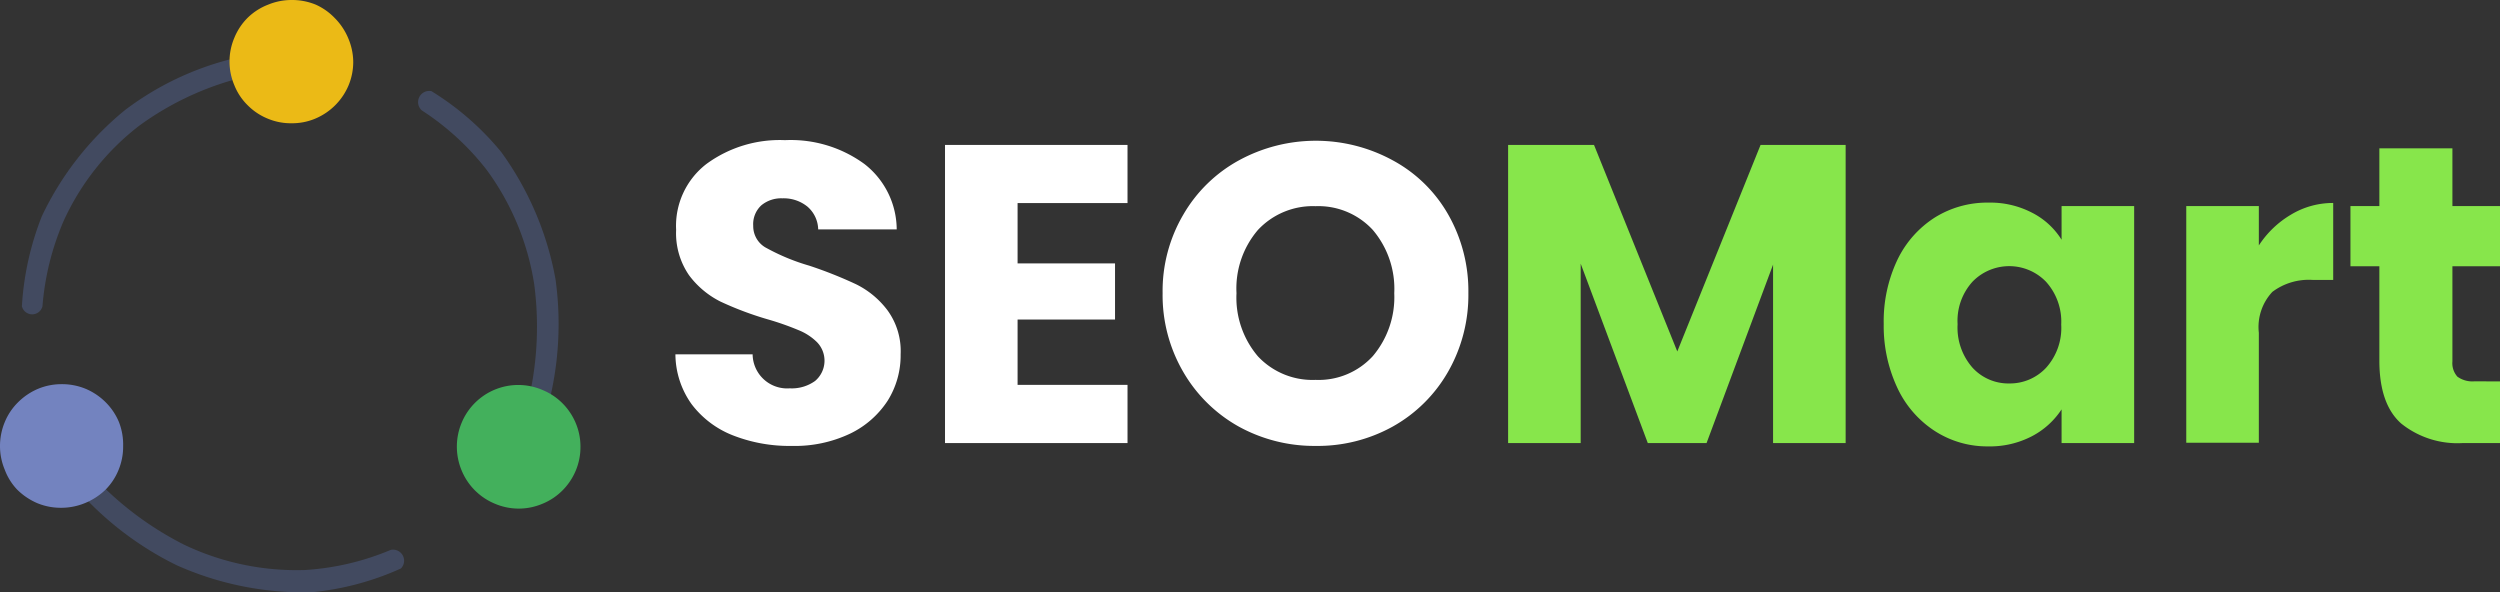
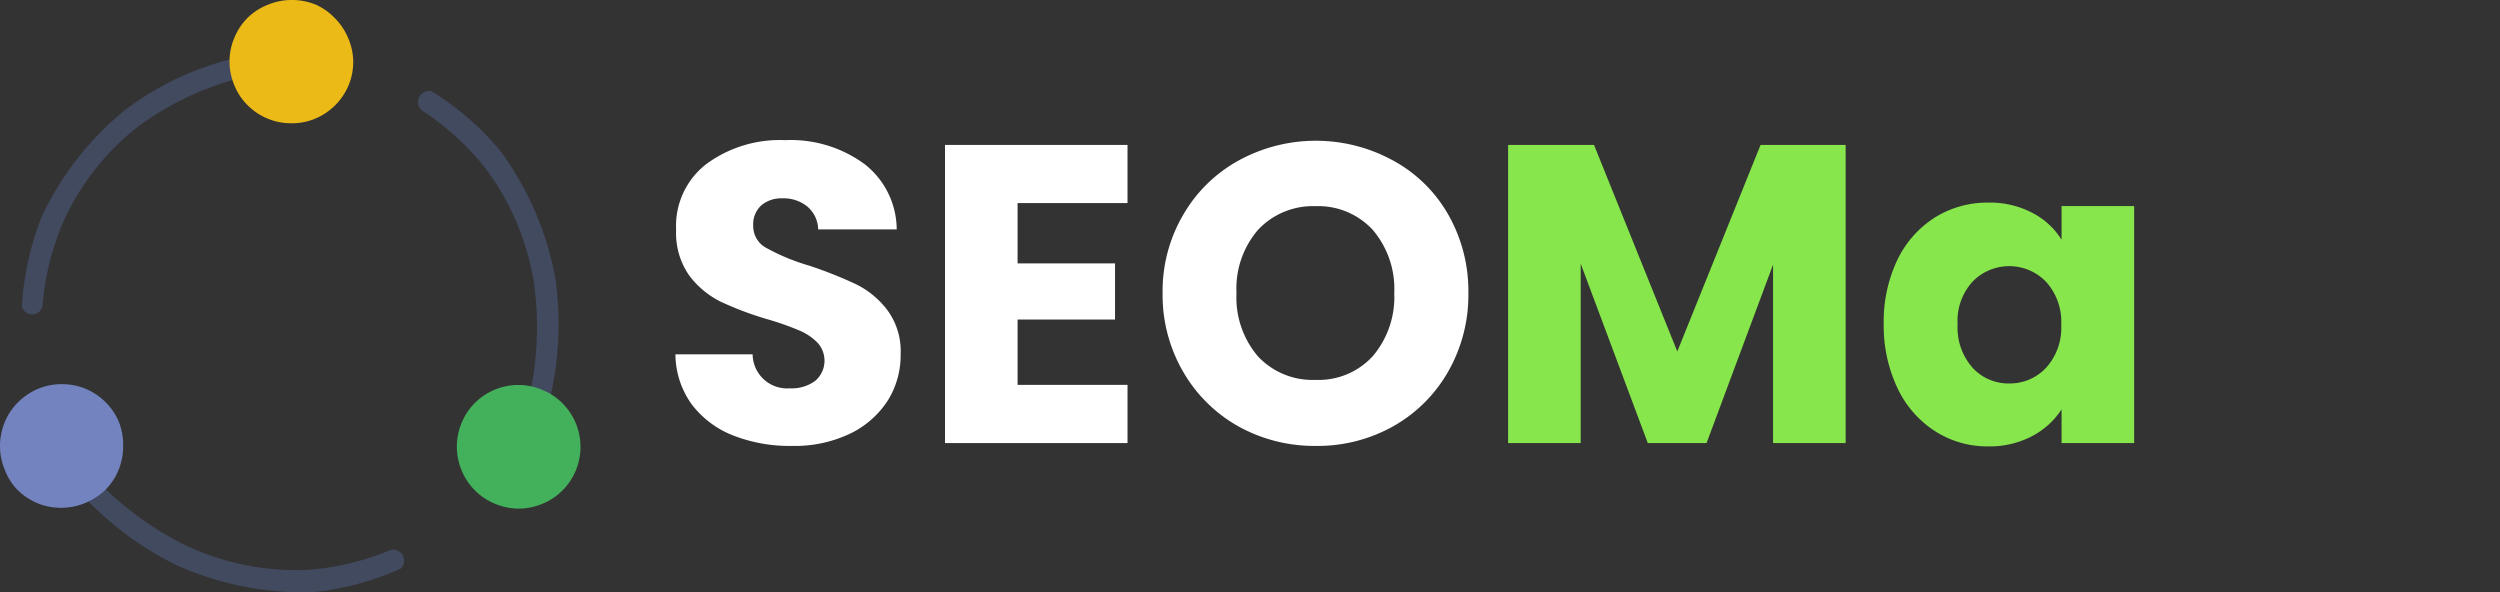
<svg xmlns="http://www.w3.org/2000/svg" id="Layer_1" data-name="Layer 1" viewBox="0 0 210.13 49.78">
  <rect x="0" y="0" width="210.13" height="49.78" fill="#333333" stroke="none" />
  <defs>
    <style>.cls-1{fill:#424a60;fill-rule:evenodd;}.cls-2{fill:#ebba16;}.cls-3{fill:#7383bf;}.cls-4{fill:#43b05c;}.cls-5{fill:#fff;}.cls-6{fill:#87e64b;}</style>
  </defs>
  <path class="cls-1" d="M6.38,41.38l1.43-1A27.24,27.24,0,0,0,15.34,46a21.94,21.94,0,0,0,10.18,2.13,22,22,0,0,0,7.19-1.69A.93.93,0,0,1,33.57,48a23.65,23.65,0,0,1-7.49,2A26.15,26.15,0,0,1,14.7,47.72,27.11,27.11,0,0,1,6.38,41.38Z" transform="translate(0.13 -0.22)" />
  <path class="cls-1" d="M19.44,5.15l.2,1.74a25,25,0,0,0-8.1,3.92,21.23,21.23,0,0,0-6.33,8,22.59,22.59,0,0,0-1.77,7.15.89.89,0,0,1-1.73,0,24.56,24.56,0,0,1,1.67-7.55,25.67,25.67,0,0,1,7-8.94A24.88,24.88,0,0,1,19.44,5.15Z" transform="translate(0.13 -0.22)" />
  <path class="cls-2" d="M29.56,5.39a5.14,5.14,0,0,1-.39,2,5.23,5.23,0,0,1-2.8,2.8,5,5,0,0,1-2,.39,5,5,0,0,1-2-.39,5.05,5.05,0,0,1-1.68-1.12,4.9,4.9,0,0,1-1.12-1.68,5.1,5.1,0,0,1,0-4,5.1,5.1,0,0,1,1.12-1.68A5.05,5.05,0,0,1,22.41.61a5.13,5.13,0,0,1,2-.39,5.23,5.23,0,0,1,2,.39A5.11,5.11,0,0,1,28,1.73a5.29,5.29,0,0,1,1.13,1.68A5.18,5.18,0,0,1,29.56,5.39Z" transform="translate(0.13 -0.22)" />
  <path class="cls-3" d="M10.22,37.73a5.13,5.13,0,0,1-.39,2,5.05,5.05,0,0,1-1.12,1.68A5.46,5.46,0,0,1,7,42.51a5.21,5.21,0,0,1-2,.39,5.14,5.14,0,0,1-2-.39,5.46,5.46,0,0,1-1.68-1.13A4.9,4.9,0,0,1,.27,39.7a5.14,5.14,0,0,1-.4-2,5.24,5.24,0,0,1,.4-2,5,5,0,0,1,1.12-1.67,5.29,5.29,0,0,1,1.68-1.13,5.14,5.14,0,0,1,2-.39,5.21,5.21,0,0,1,2,.39,5.29,5.29,0,0,1,1.68,1.13,5.11,5.11,0,0,1,1.12,1.67A5.23,5.23,0,0,1,10.22,37.73Z" transform="translate(0.13 -0.22)" />
  <path class="cls-1" d="M46,34.1l-1.62-.62a27.26,27.26,0,0,0,.39-9.38,21.92,21.92,0,0,0-4-9.61,22.12,22.12,0,0,0-5.46-5,.94.94,0,0,1,.82-1.61A23.46,23.46,0,0,1,42,13a26.14,26.14,0,0,1,4.56,10.68A27.29,27.29,0,0,1,46,34.1Z" transform="translate(0.13 -0.22)" />
  <path class="cls-4" d="M48.66,37.76a5.14,5.14,0,0,1-.39,2,5.21,5.21,0,0,1-1.12,1.68,5.1,5.1,0,0,1-1.68,1.12,5.1,5.1,0,0,1-4,0,5.15,5.15,0,0,1-2.8-2.8,5.2,5.2,0,0,1,0-4A5.15,5.15,0,0,1,45.47,33a5.1,5.1,0,0,1,1.68,1.12,5.21,5.21,0,0,1,1.12,1.68A5.13,5.13,0,0,1,48.66,37.76Z" transform="translate(0.13 -0.22)" />
  <path class="cls-5" d="M66.42,37.7a13,13,0,0,1-4.93-.88A8,8,0,0,1,58,34.19,7.28,7.28,0,0,1,56.64,30h6.49a2.9,2.9,0,0,0,3.12,2.86,3.35,3.35,0,0,0,2.13-.62,2.23,2.23,0,0,0,.15-3.27,4.68,4.68,0,0,0-1.54-1,23.36,23.36,0,0,0-2.56-.9,27.6,27.6,0,0,1-4-1.5,7.45,7.45,0,0,1-2.64-2.21,6.22,6.22,0,0,1-1.09-3.82A6.56,6.56,0,0,1,59.25,14a10.41,10.41,0,0,1,6.6-2,10.49,10.49,0,0,1,6.67,2,7,7,0,0,1,2.72,5.5h-6.6a2.6,2.6,0,0,0-.9-1.91,3.16,3.16,0,0,0-2.11-.7,2.61,2.61,0,0,0-1.77.59,2.15,2.15,0,0,0-.68,1.72,2.07,2.07,0,0,0,1.14,1.88,17.61,17.61,0,0,0,3.57,1.47,35.64,35.64,0,0,1,3.93,1.56,7.39,7.39,0,0,1,2.63,2.17A5.81,5.81,0,0,1,75.57,30a7.17,7.17,0,0,1-1.09,3.9,7.79,7.79,0,0,1-3.16,2.77A10.83,10.83,0,0,1,66.42,37.7Z" transform="translate(0.13 -0.22)" />
  <path class="cls-5" d="M85.4,17.29v5.07h8.19v4.72H85.4v5.49h9.24v4.89H79.3V12.4H94.64v4.89Z" transform="translate(0.13 -0.22)" />
  <path class="cls-5" d="M110.45,37.7A13.16,13.16,0,0,1,104,36.08a12.32,12.32,0,0,1-4.67-4.59,12.82,12.82,0,0,1-1.74-6.63,12.66,12.66,0,0,1,1.74-6.6A12.1,12.1,0,0,1,104,13.7a13.51,13.51,0,0,1,12.94,0,11.81,11.81,0,0,1,4.66,4.56,13,13,0,0,1,1.69,6.6,13,13,0,0,1-1.72,6.63,12.2,12.2,0,0,1-4.65,4.59A13,13,0,0,1,110.45,37.7Zm0-5.55a6.17,6.17,0,0,0,4.81-2,7.67,7.67,0,0,0,1.8-5.29,7.64,7.64,0,0,0-1.8-5.31,6.22,6.22,0,0,0-4.81-2,6.31,6.31,0,0,0-4.85,2,7.56,7.56,0,0,0-1.8,5.31,7.61,7.61,0,0,0,1.8,5.31A6.28,6.28,0,0,0,110.45,32.15Z" transform="translate(0.13 -0.22)" />
  <path class="cls-6" d="M155,12.4V37.46h-6.1v-15l-5.59,15h-4.94l-5.64-15.08V37.46h-6.1V12.4h7.22l7,17.36,7-17.36Z" transform="translate(0.13 -0.22)" />
  <path class="cls-6" d="M158.2,27.45a12.05,12.05,0,0,1,1.14-5.37,8.64,8.64,0,0,1,3.16-3.58A8.32,8.32,0,0,1,167,17.25a7.62,7.62,0,0,1,3.69.86,6.27,6.27,0,0,1,2.46,2.26V17.54h6.1V37.46h-6.1V34.63a6.68,6.68,0,0,1-2.5,2.26,7.67,7.67,0,0,1-3.69.85,8.11,8.11,0,0,1-4.43-1.27,8.69,8.69,0,0,1-3.16-3.6A12.24,12.24,0,0,1,158.2,27.45Zm14.92.05a5,5,0,0,0-1.28-3.6,4.3,4.3,0,0,0-6.18,0,4.89,4.89,0,0,0-1.25,3.57,5.1,5.1,0,0,0,1.25,3.65,4.08,4.08,0,0,0,3.09,1.33,4.16,4.16,0,0,0,3.09-1.31A5,5,0,0,0,173.12,27.5Z" transform="translate(0.13 -0.22)" />
-   <path class="cls-6" d="M189.73,20.85a8.18,8.18,0,0,1,2.67-2.57,6.83,6.83,0,0,1,3.58-1v6.47h-1.69a5.1,5.1,0,0,0-3.42,1,4.32,4.32,0,0,0-1.14,3.44v9.24h-6.1V17.54h6.1Z" transform="translate(0.13 -0.22)" />
-   <path class="cls-6" d="M210,32.28v5.18h-3.12a7.56,7.56,0,0,1-5.17-1.63q-1.85-1.62-1.85-5.31V22.6h-2.43V17.54h2.43V12.69H206v4.85h4V22.6h-4v8a1.7,1.7,0,0,0,.42,1.28,2.15,2.15,0,0,0,1.45.39Z" transform="translate(0.13 -0.22)" />
</svg>